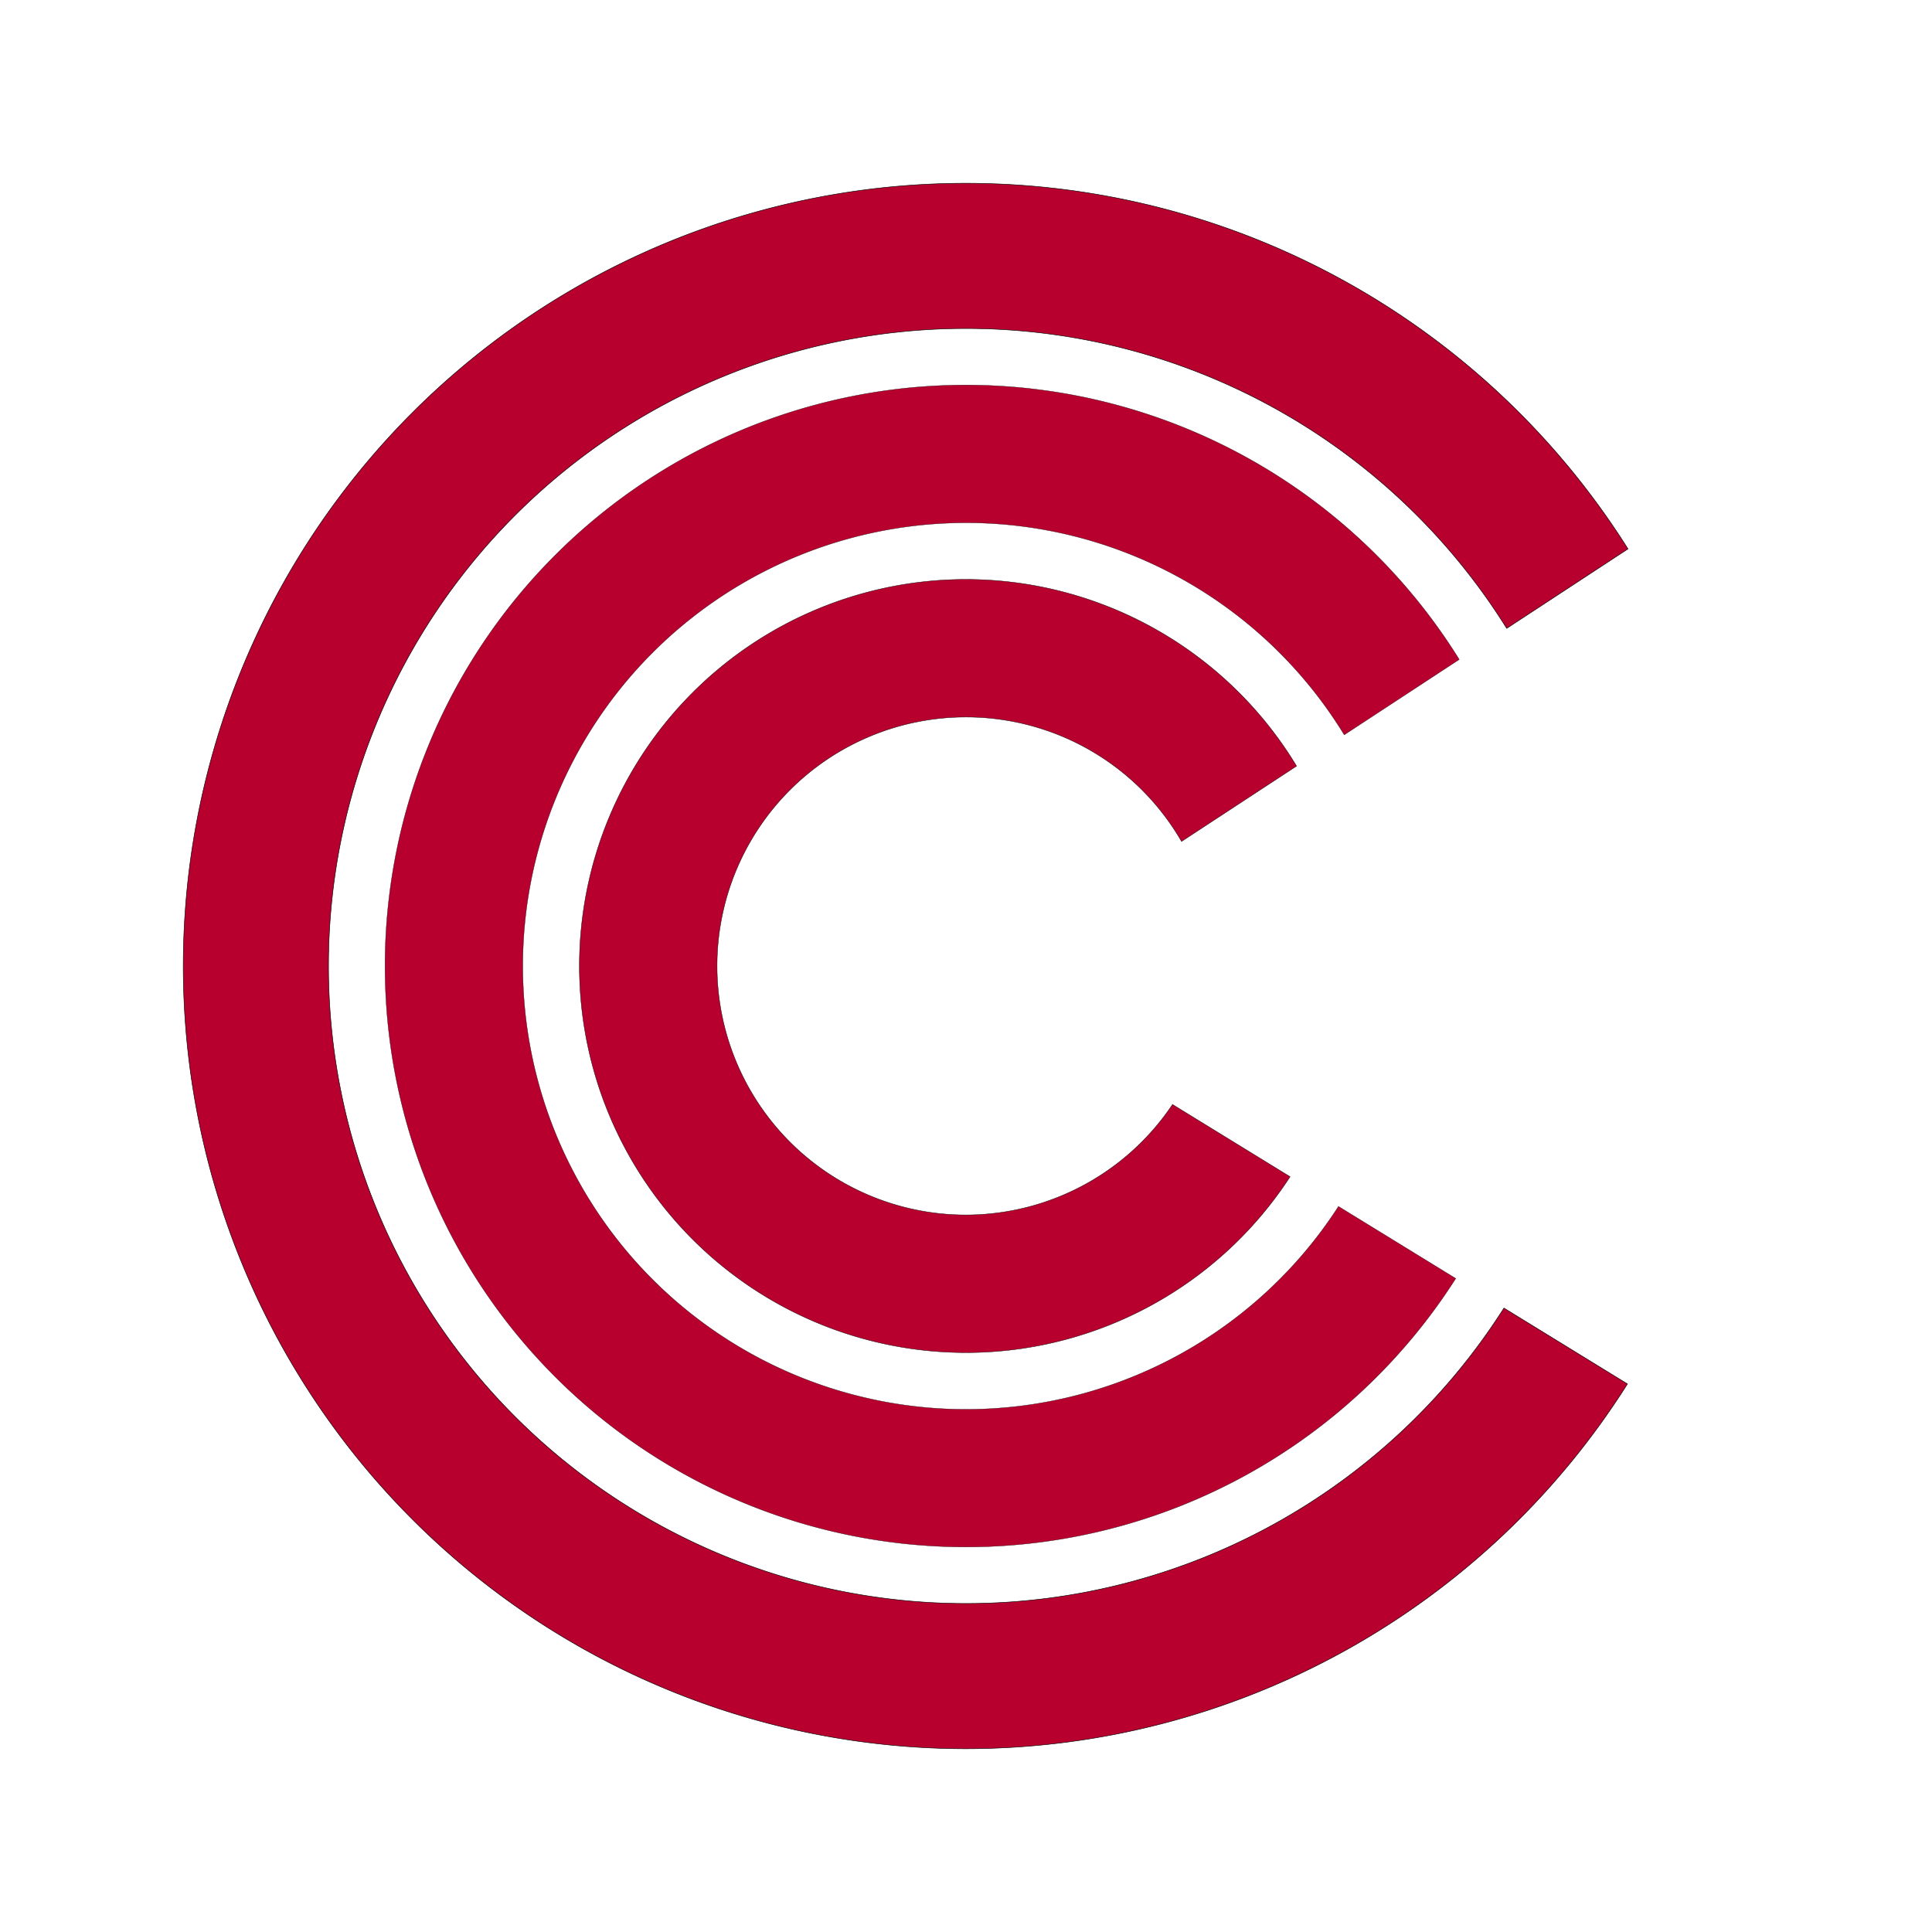
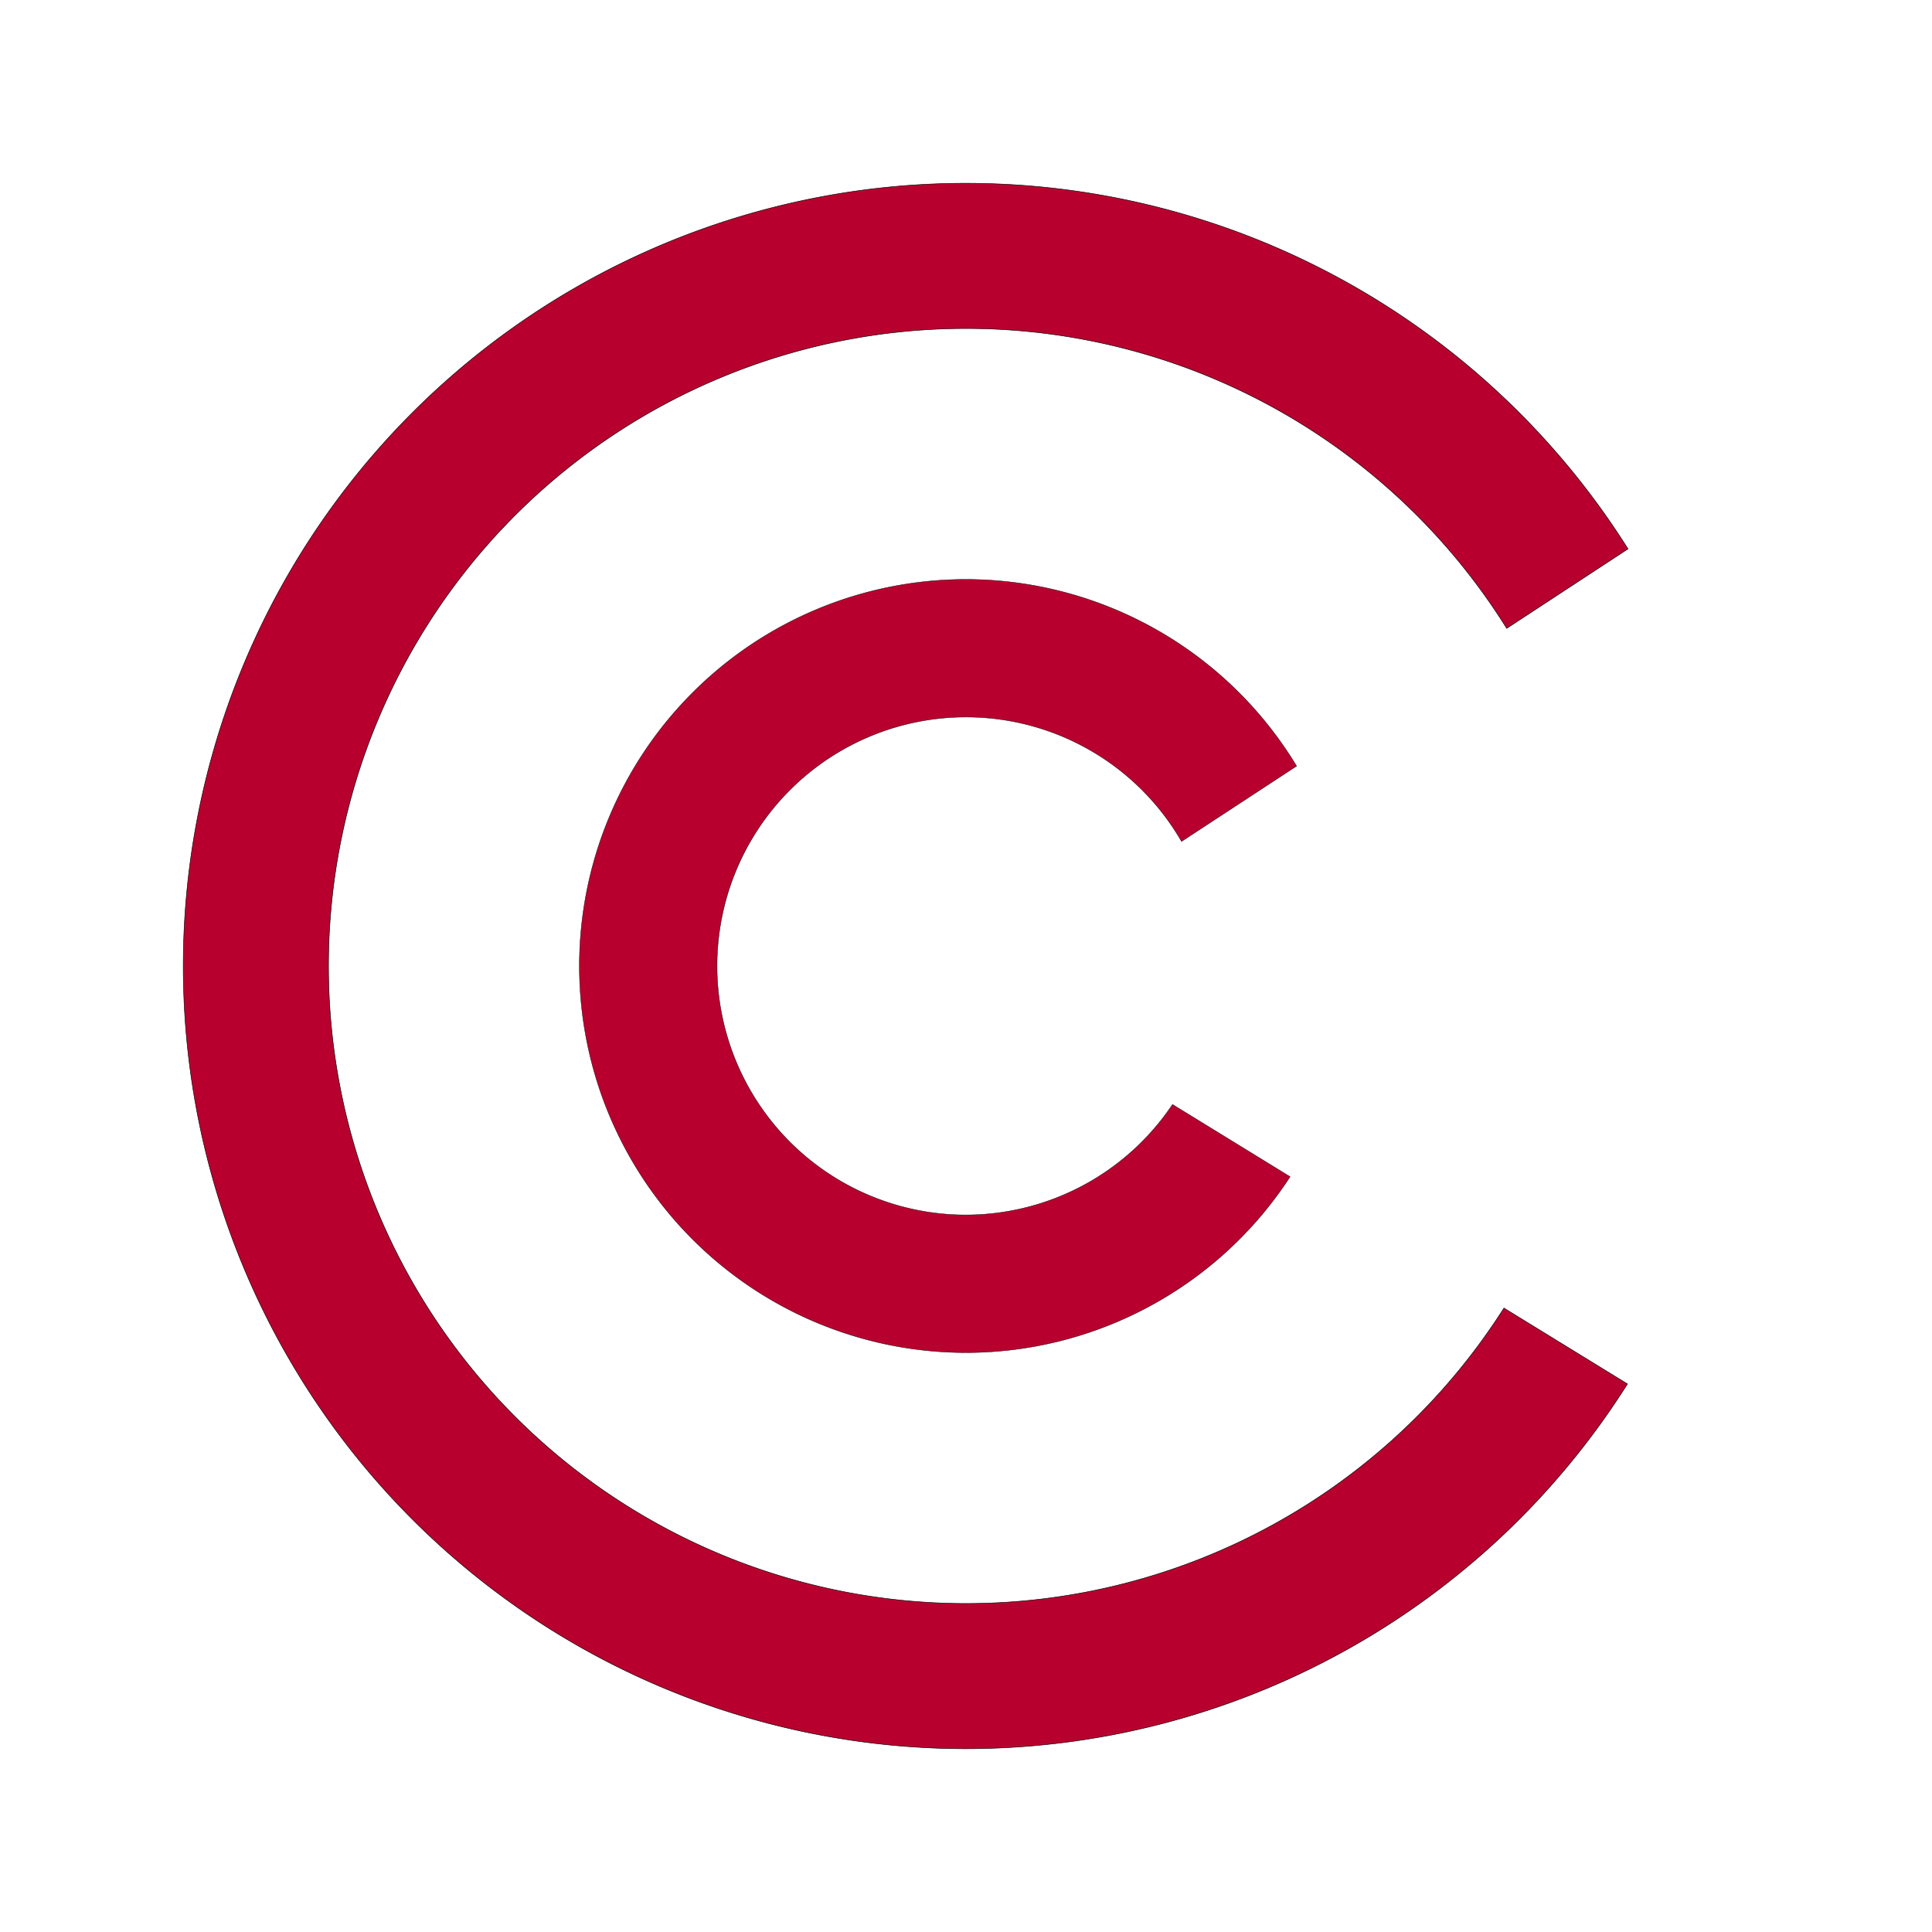
<svg xmlns="http://www.w3.org/2000/svg" xmlns:ns1="http://www.inkscape.org/namespaces/inkscape" xmlns:ns2="http://sodipodi.sourceforge.net/DTD/sodipodi-0.dtd" width="512mm" height="512mm" viewBox="0 0 512 512" version="1.1" id="svg5" xml:space="preserve" ns1:version="1.2.1 (9c6d41e4, 2022-07-14)" ns2:docname="logo.svg" ns1:export-filename="logo-64-by-64.png" ns1:export-xdpi="3.175" ns1:export-ydpi="3.175">
  <ns2:namedview id="namedview7" pagecolor="#505050" bordercolor="#ffffff" borderopacity="1" ns1:showpageshadow="0" ns1:pageopacity="0" ns1:pagecheckerboard="1" ns1:deskcolor="#505050" ns1:document-units="mm" showgrid="false" ns1:zoom="0.1480637" ns1:cx="449.13102" ns1:cy="260.02322" ns1:window-width="1417" ns1:window-height="847" ns1:window-x="0" ns1:window-y="25" ns1:window-maximized="0" ns1:current-layer="layer2" />
  <defs id="defs2" />
  <g ns1:groupmode="layer" id="layer2" ns1:label="cs" style="display:inline;fill:#ff00ff">
    <path id="path935-1" style="display:inline;fill:#b8002e;stroke:#000000;stroke-width:0.091;fill-opacity:1" d="M 256 153.546 A 102.455 102.455 0 0 0 153.546 256 A 102.455 102.455 0 0 0 256 358.455 A 102.455 102.455 0 0 0 341.894 311.837 L 310.727 292.689 A 65.971 65.971 0 0 1 256 321.971 A 65.971 65.971 0 0 1 190.029 256 A 65.971 65.971 0 0 1 256 190.029 A 65.971 65.971 0 0 1 313.121 222.998 L 343.611 203.019 A 102.455 102.455 0 0 0 256 153.546 z " />
-     <path id="path836-6" style="display:inline;fill:#b8002e;stroke:#000000;stroke-width:0.07;fill-opacity:1" d="M 256 102.035 A 153.965 153.965 0 0 0 102.035 256 A 153.965 153.965 0 0 0 256 409.965 A 153.965 153.965 0 0 0 385.795 338.806 L 354.714 319.712 A 117.473 117.473 0 0 1 256.016 373.489 A 117.473 117.473 0 0 1 138.542 256.016 A 117.473 117.473 0 0 1 256.016 138.543 A 117.473 117.473 0 0 1 356.239 194.744 L 386.717 174.772 A 153.965 153.965 0 0 0 256 102.035 z " />
    <path id="path962" style="display:inline;fill:#b8002e;stroke:#000000;stroke-width:0.132;fill-opacity:1" d="M 256 48.566 A 207.434 207.434 0 0 0 48.566 256 A 207.434 207.434 0 0 0 256 463.434 A 207.434 207.434 0 0 0 431.291 366.756 L 398.562 346.65 A 168.946 168.946 0 0 1 256 424.946 A 168.946 168.946 0 0 1 87.054 256 A 168.946 168.946 0 0 1 256 87.054 A 168.946 168.946 0 0 1 399.297 166.529 L 431.437 145.468 A 207.434 207.434 0 0 0 256 48.566 z " />
  </g>
</svg>